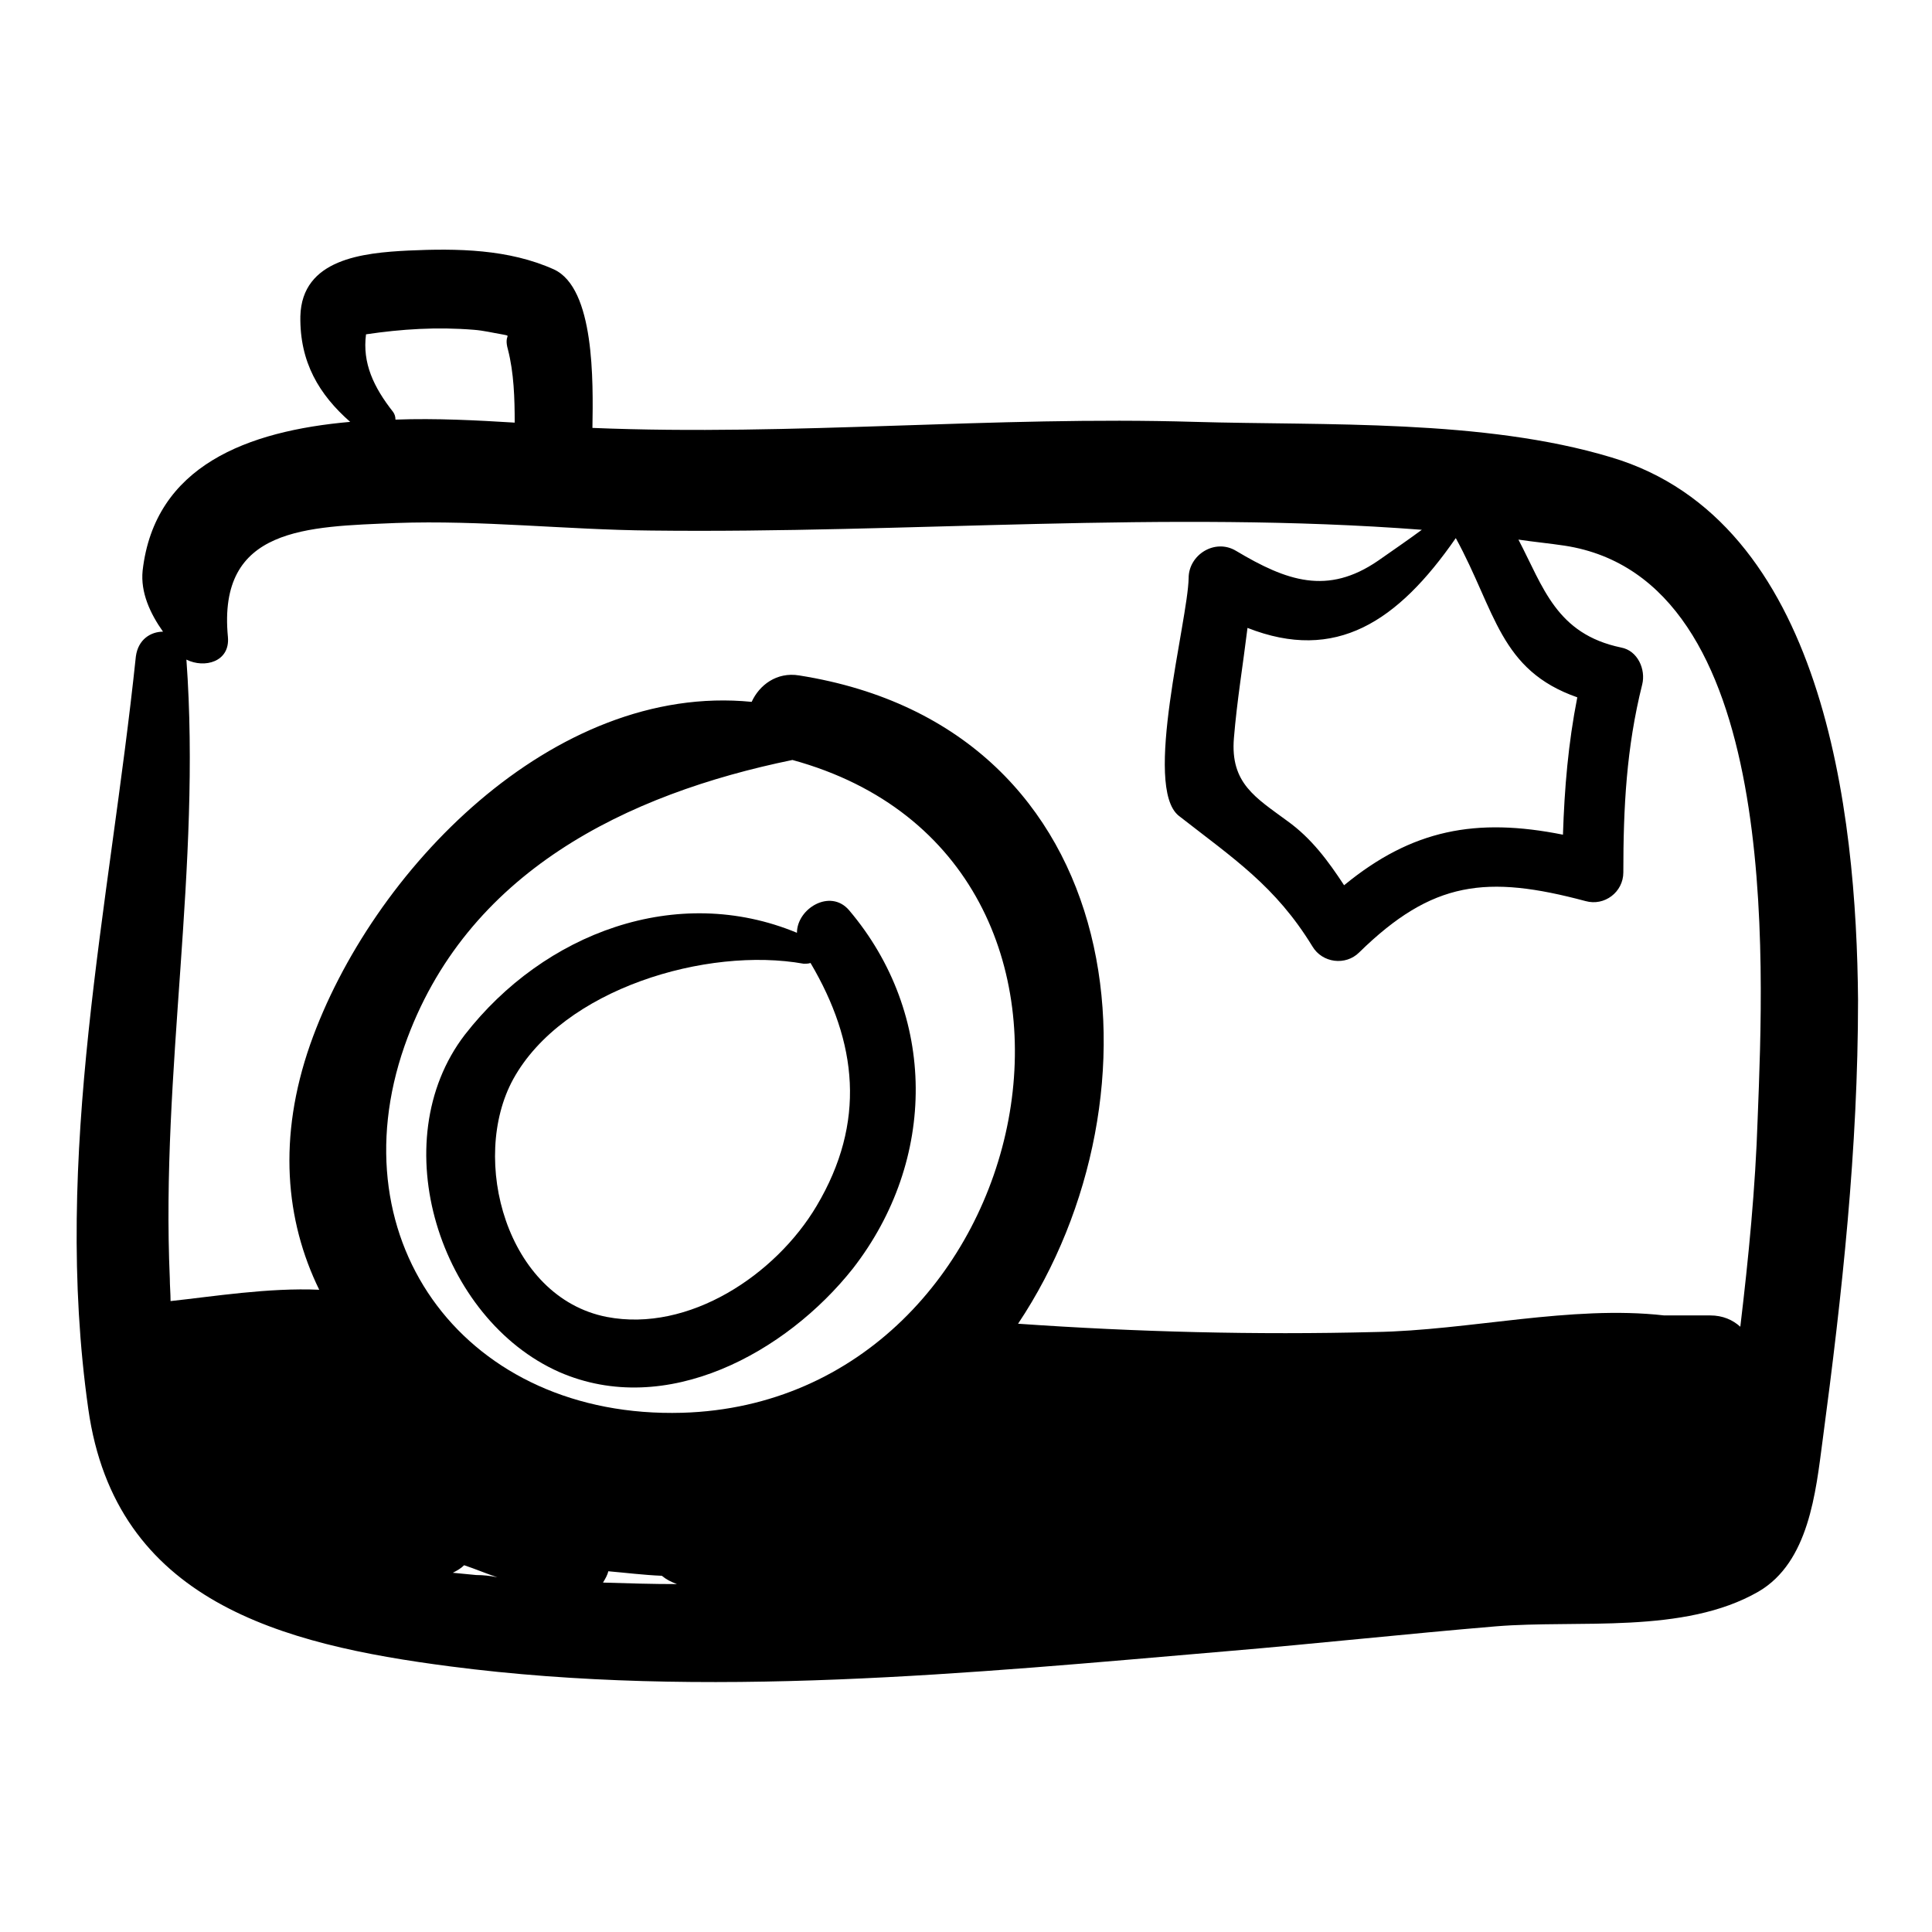
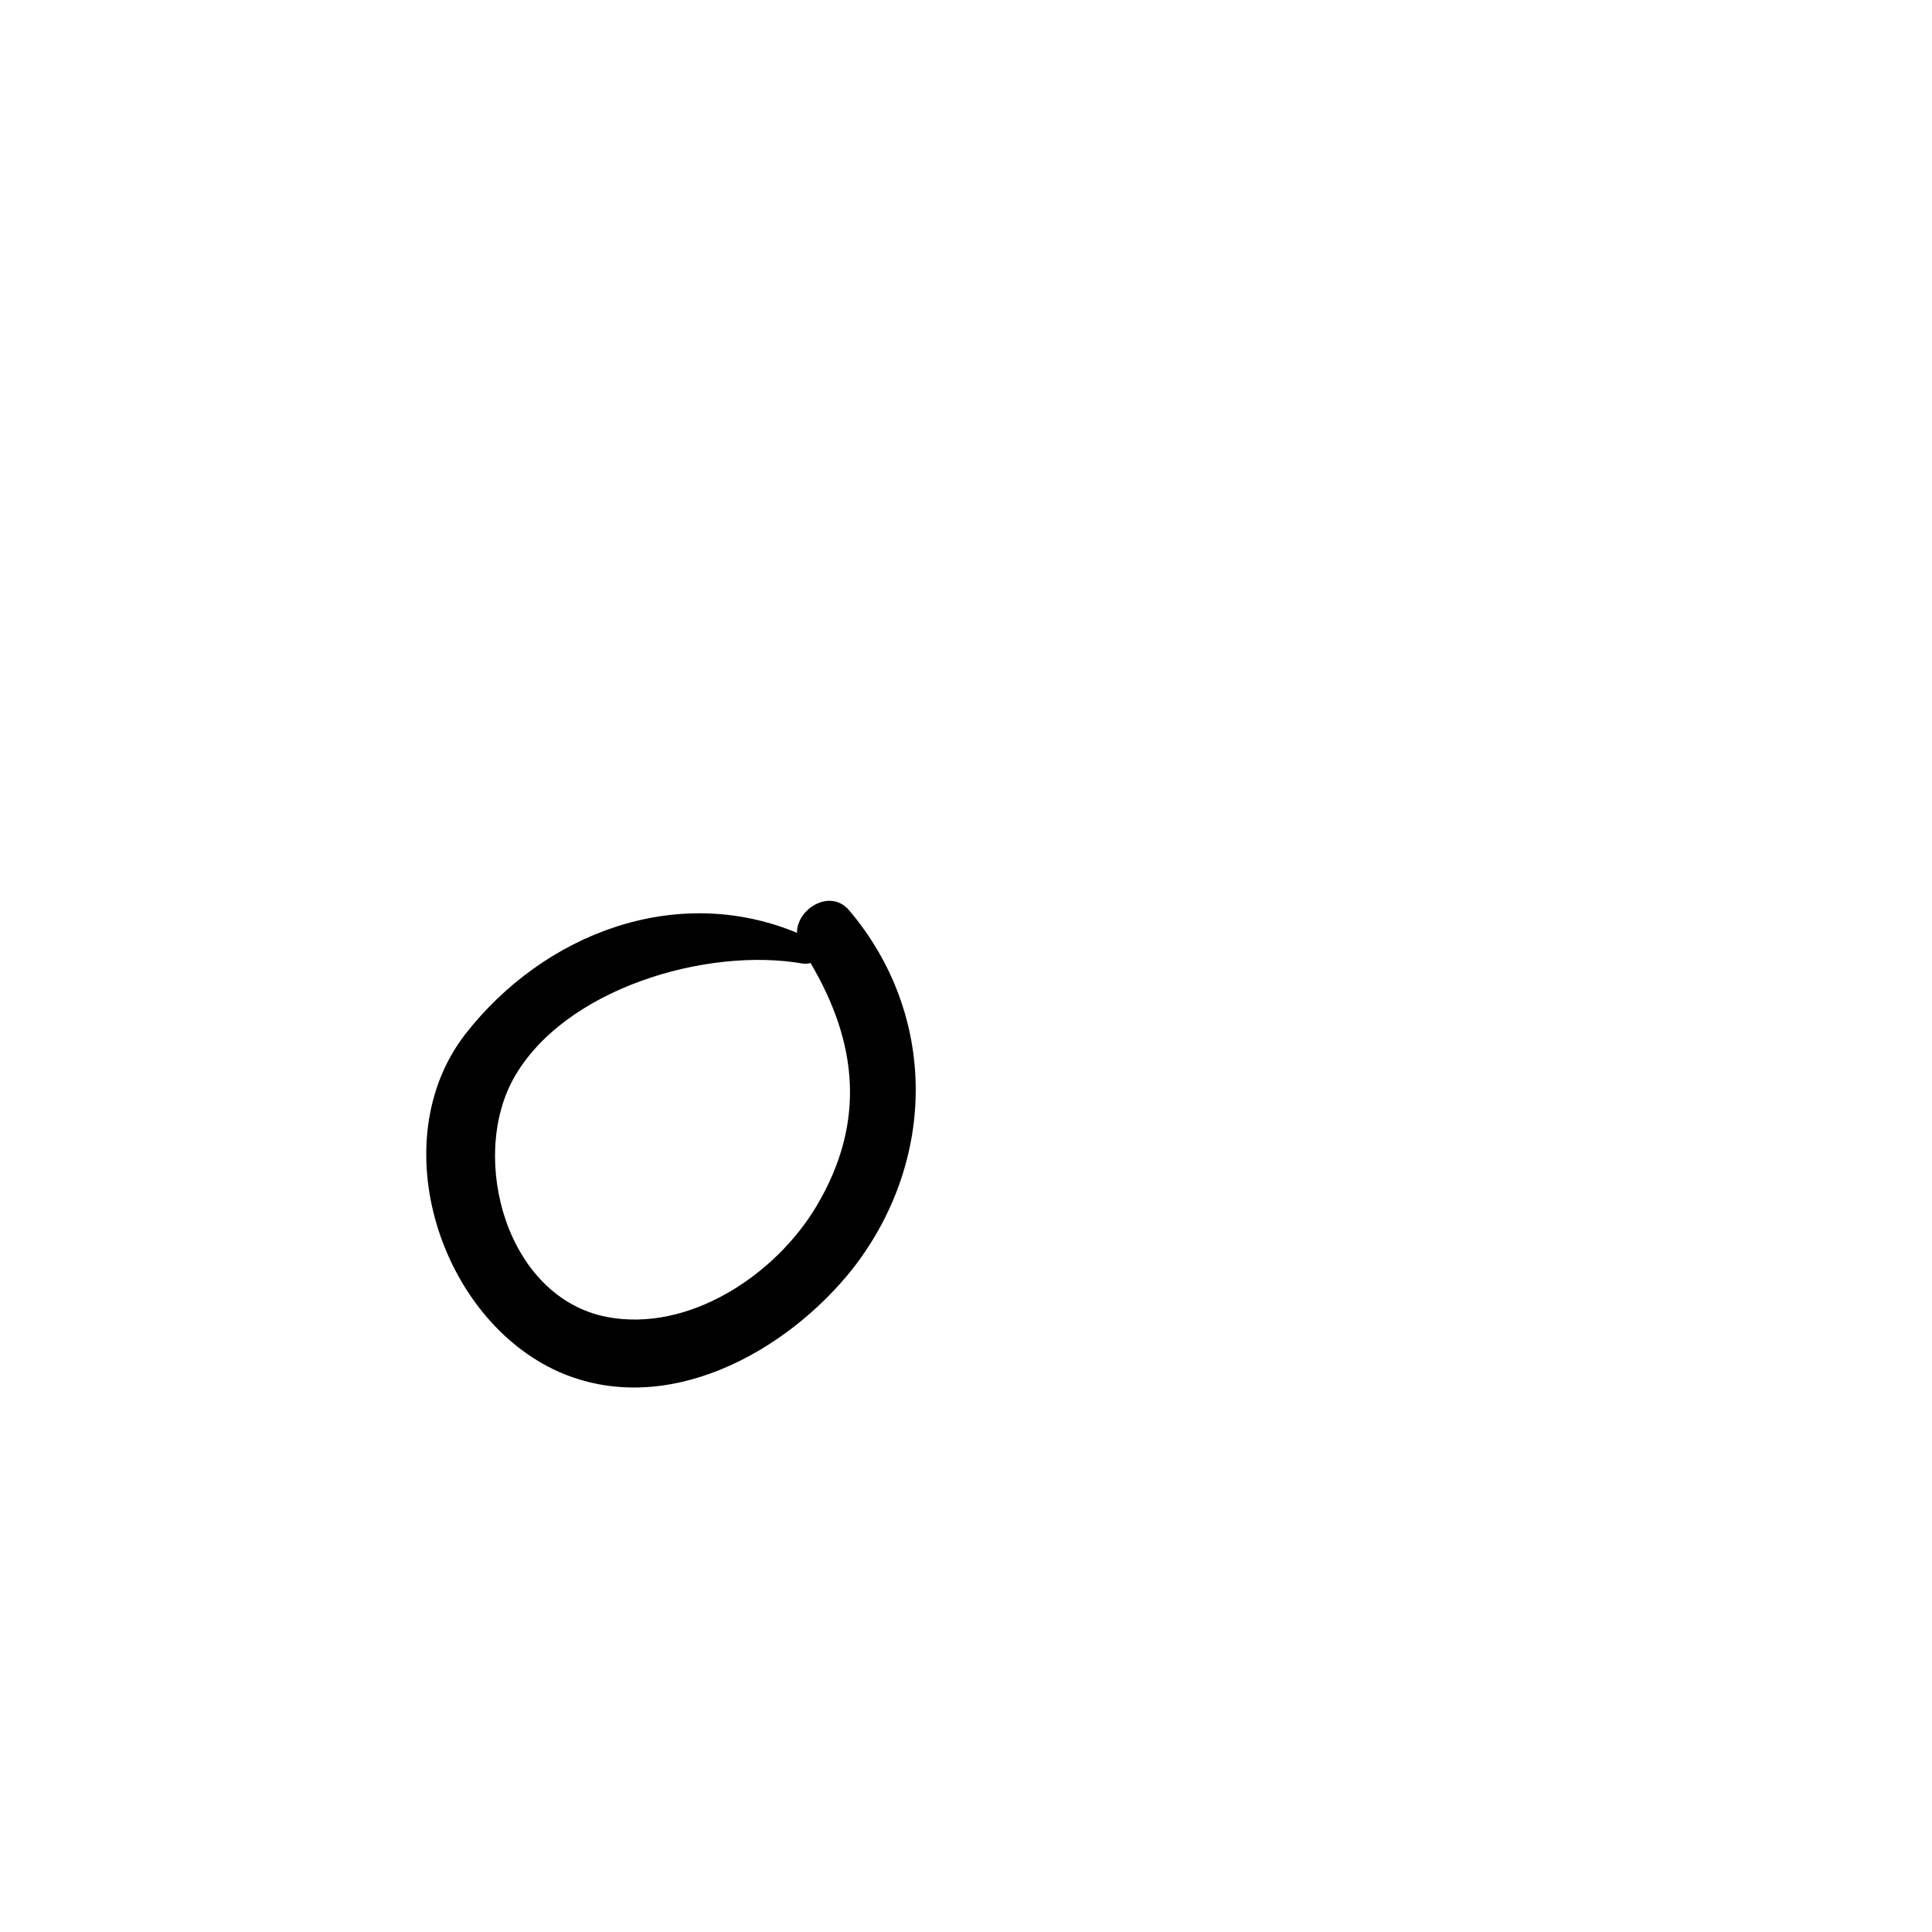
<svg xmlns="http://www.w3.org/2000/svg" version="1.1" x="0px" y="0px" viewBox="0 0 256 256" enable-background="new 0 0 256 256" xml:space="preserve">
  <g>
    <g>
      <g>
-         <path fill="#000000" d="M213.5,60.6c-16.9-5.1-37.9-4.2-55.2-4.7c-26.6-0.8-53.2,1.9-79.8,0.8c0.1-6.2,0.3-18.5-5.1-21c-6-2.7-12.8-2.8-19.3-2.5c-6,0.3-14.1,1.1-14.3,8.7c-0.1,6.1,2.5,10.4,6.6,14c-13.6,1.2-25.9,5.8-27.5,19.7c-0.3,2.9,1,5.7,2.7,8.1c-1.6,0-3.3,1-3.6,3.3c-3.5,33.3-11.1,65.9-6.3,99.7c3.6,25.5,25.6,31.2,47.9,34.1c33.8,4.4,69,0.9,102.9-2c11.9-1,23.8-2.3,35.7-3.3c10.9-0.9,24.9,1.1,34.8-4.6c6.7-3.9,7.6-13.2,8.5-20c2.6-19.5,4.7-38.7,4.7-58.4C246,107.6,241.7,69,213.5,60.6z M48.5,44.3c4.7-0.7,9.4-1,14.3-0.6c1.3,0.1,2.5,0.4,3.7,0.6c1.5,0.3,0.2-0.1,0.8,2c0.8,3.1,0.9,6.5,0.9,9.7c-4.9-0.3-10.4-0.6-15.8-0.4c0-0.4-0.1-0.7-0.3-1C49.5,51.3,48,48.1,48.5,44.3z M63.1,208.7c-1-0.1-2.1-0.2-3.1-0.3c0.6-0.3,1.1-0.6,1.5-1c1.5,0.5,2.9,1.1,4.4,1.6C65,208.8,64,208.7,63.1,208.7z M79.9,209.7c0.3-0.5,0.6-1,0.7-1.5c2.3,0.2,4.7,0.5,7.1,0.6c0.6,0.5,1.2,0.8,2,1.1C86.4,209.9,83.2,209.8,79.9,209.7z M90.4,187.2c-28.5,0.8-45.9-22.5-36.8-48.6c8.1-23.1,29.5-33.4,51.4-37.9C153.2,113.9,138,185.8,90.4,187.2z M232.9,148.2c-0.3,9.2-1.2,18.4-2.3,27.6c-1-0.9-2.3-1.5-4-1.5c-2,0-4.1,0-6.1,0c-12.3-1.4-25.9,2-38.3,2.2c-15.8,0.4-31.6,0-47.3-1.1c20.1-30.1,15.3-78.9-29-85.9c-3-0.5-5.3,1.3-6.3,3.5c-26.3-2.6-50.4,22.4-58.5,45.4c-4.3,12.3-3.3,23.3,1.2,32.5c-6.7-0.3-14.1,0.9-19.7,1.5c0-1-0.1-2.1-0.1-3c-1.2-27.5,4.2-54.5,2.2-82c2.4,1.2,5.8,0.3,5.5-3c-1.4-14.6,10.5-14.6,22.3-15.1c11.3-0.4,22.5,0.9,33.8,1c33.9,0.4,68.2-2.7,102.1-0.1c-1.9,1.4-3.8,2.7-5.8,4.1c-6.7,4.6-12.1,2.7-18.8-1.3c-2.8-1.7-6.3,0.5-6.3,3.6c-0.1,5.7-6.1,27.7-1.3,31.5c7.3,5.7,12.8,9.3,17.7,17.3c1.3,2.2,4.4,2.6,6.2,0.8c9.7-9.5,16.9-10.3,30-6.8c2.5,0.7,5-1.2,5-3.8c0-8.6,0.4-16.5,2.5-24.9c0.5-2-0.6-4.5-2.8-4.9c-8.6-1.8-10.3-8-13.6-14.3c2,0.3,4.1,0.5,6.1,0.8C236.1,76.7,233.7,127.3,232.9,148.2z M192.9,71.3c5.3,9.7,5.8,17.5,16.1,21.1c-1.2,6.1-1.7,12-1.9,18.2c-11.5-2.3-20-0.7-29,6.7c-2.1-3.2-4.3-6.2-7.5-8.5c-4.2-3.1-7.6-5-7.1-11c0.4-4.9,1.2-9.7,1.8-14.6C177,87.8,185.2,82.4,192.9,71.3z" />
        <path fill="#000000" d="M112.5,120.6c-2.5-2.9-6.9-0.2-6.9,3c-15.9-6.6-33.5,0-44,13.5c-10.9,14.2-3.3,37.7,12.5,44.7c14.2,6.2,30.1-2.6,38.9-13.7C124.2,153.7,124.2,134.4,112.5,120.6z M108.2,159.8c-5.4,9.1-16.9,16.8-27.8,14.7c-13.3-2.6-18.2-20.9-12.4-31.5c6.6-12,25.7-17.6,38.5-15.3c0.3,0,0.6,0,0.9-0.1C113.6,138.1,114.8,148.7,108.2,159.8z" />
      </g>
      <g />
      <g />
      <g />
      <g />
      <g />
      <g />
      <g />
      <g />
      <g />
      <g />
      <g />
      <g />
      <g />
      <g />
      <g />
    </g>
  </g>
</svg>